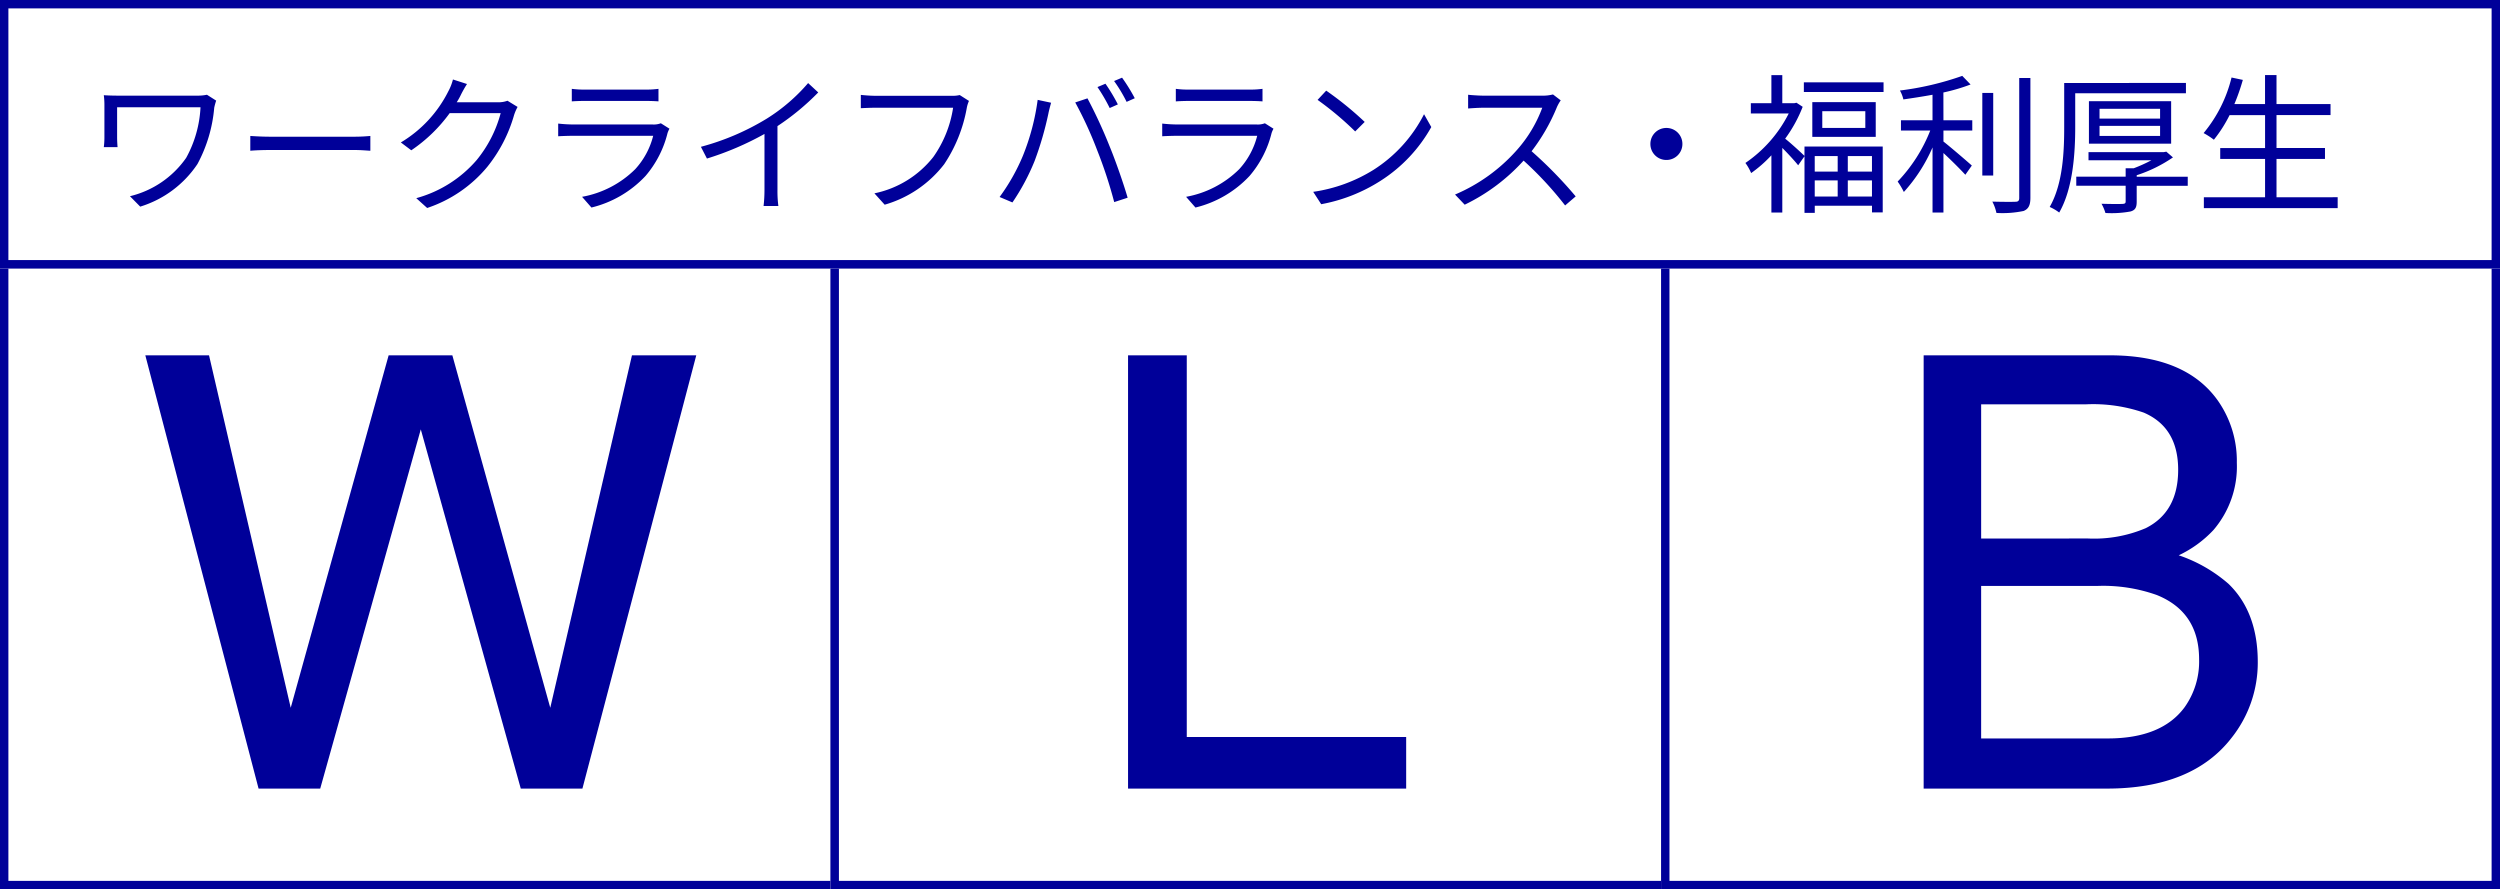
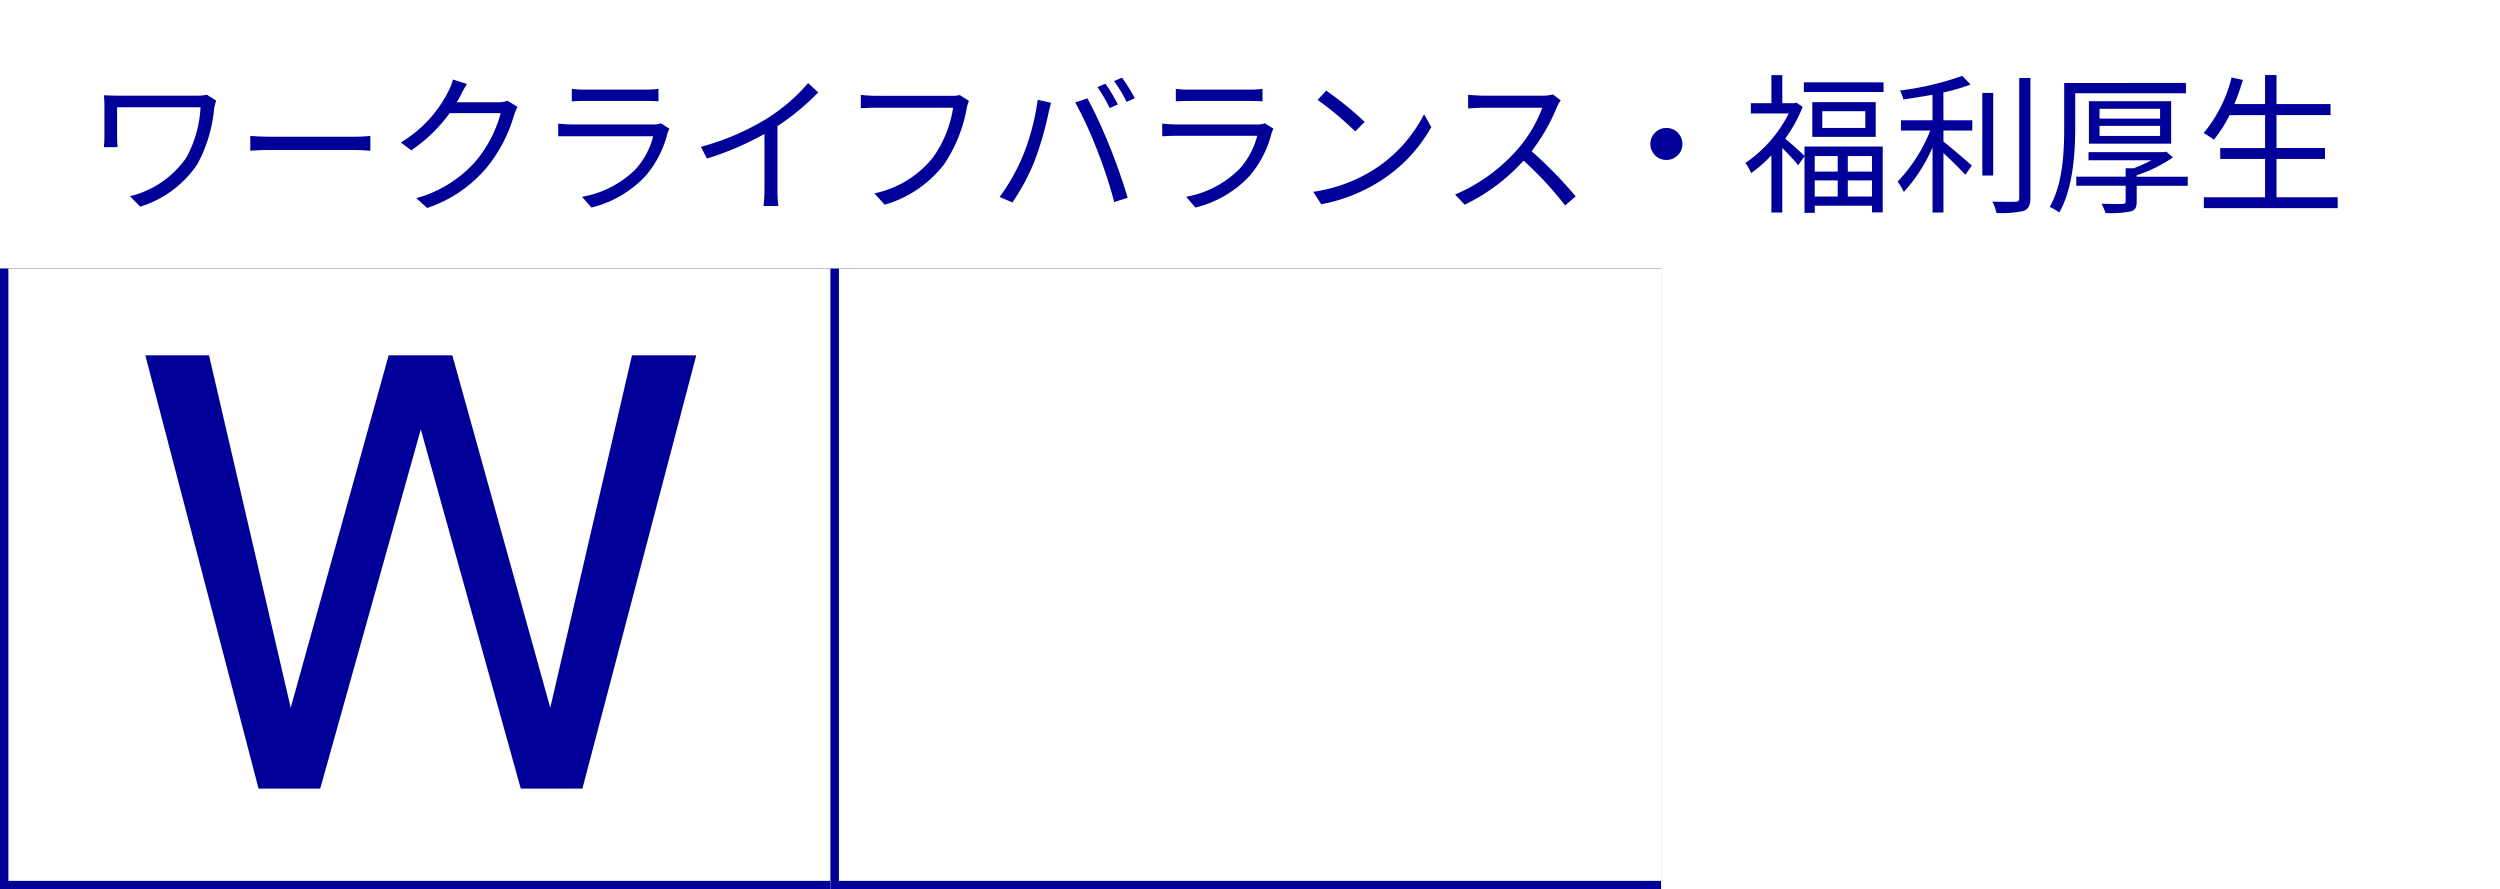
<svg xmlns="http://www.w3.org/2000/svg" width="298" height="106" viewBox="0 0 298 106">
  <rect x="0" y="0" width="298" height="106" fill="#808080" stroke="none" />
  <g id="グループ_2960" data-name="グループ 2960" transform="translate(13679 16564)">
    <g id="グループ_2798" data-name="グループ 2798" transform="translate(-14039 -17832)">
      <g id="コンポーネント_45_6" data-name="コンポーネント 45 – 6" transform="translate(360 1299)">
        <g id="長方形_2167" data-name="長方形 2167" fill="#fff" stroke="#009" stroke-width="1">
          <rect width="100" height="75" stroke="none" />
          <rect x="0.5" y="0.5" width="99" height="74" fill="none" />
        </g>
        <path id="パス_4327" data-name="パス 4327" d="M-25.084-51.645l9.738,42.012L-3.674-51.645H3.92L15.592-9.633,25.33-51.645h7.664L19.424,0H12.076L.158-42.82-11.83,0h-7.348l-13.5-51.645Z" transform="translate(50 63)" fill="#009" />
      </g>
      <g id="コンポーネント_45_7" data-name="コンポーネント 45 – 7" transform="translate(459 1299)">
        <g id="長方形_2167-2" data-name="長方形 2167" fill="#fff" stroke="#009" stroke-width="1">
          <rect width="100" height="75" stroke="none" />
          <rect x="0.5" y="0.5" width="99" height="74" fill="none" />
        </g>
-         <path id="パス_4328" data-name="パス 4328" d="M-14.537-51.645h7V-6.152H18.615V0H-14.537Z" transform="translate(50 63)" fill="#009" />
      </g>
      <g id="コンポーネント_45_8" data-name="コンポーネント 45 – 8" transform="translate(558 1299)">
        <g id="長方形_2167-3" data-name="長方形 2167" fill="#fff" stroke="#009" stroke-width="1">
          <rect width="100" height="75" stroke="none" />
-           <rect x="0.5" y="0.5" width="99" height="74" fill="none" />
        </g>
-         <path id="パス_4329" data-name="パス 4329" d="M.879-29.812a15.692,15.692,0,0,0,6.891-1.23Q11.637-32.977,11.637-38q0-5.062-4.113-6.82a18.487,18.487,0,0,0-6.891-.984h-12.48v16ZM3.234-5.977q6.434,0,9.176-3.727a9.383,9.383,0,0,0,1.723-5.7q0-5.625-5.027-7.664a19.031,19.031,0,0,0-7.066-1.09H-11.848V-5.977ZM-18.7-51.645H3.48q9.07,0,12.9,5.414a12.511,12.511,0,0,1,2.25,7.383,11.625,11.625,0,0,1-2.777,8.016,13.574,13.574,0,0,1-4.148,3.023,17.551,17.551,0,0,1,5.941,3.41q3.48,3.375,3.48,9.316A14.4,14.4,0,0,1,18-6.047Q13.324,0,3.129,0H-18.7Z" transform="translate(50 63)" fill="#009" />
      </g>
      <g id="長方形_2168" data-name="長方形 2168" transform="translate(360 1268)" fill="#fff" stroke="#009" stroke-width="1">
        <rect width="298" height="32" stroke="none" />
-         <rect x="0.5" y="0.5" width="297" height="31" fill="none" />
      </g>
-       <path id="パス_4326" data-name="パス 4326" d="M15.768-12.006l-1.1-.7a5.392,5.392,0,0,1-1.134.108H4.3c-.774,0-1.44-.018-1.926-.054a8.859,8.859,0,0,1,.072,1.206v3.834a9.174,9.174,0,0,1-.072,1.152H4.014c-.036-.432-.054-.882-.054-1.152v-3.6H13.9a13.858,13.858,0,0,1-1.71,6.03A11.423,11.423,0,0,1,5.49-.612L6.714.63a12.672,12.672,0,0,0,6.822-5.076,17.259,17.259,0,0,0,2-6.714A7.408,7.408,0,0,1,15.768-12.006Zm4.068,4.212V-6.03c.558-.054,1.512-.09,2.5-.09H32.22c.81,0,1.566.072,1.926.09V-7.794c-.4.036-1.044.09-1.944.09H22.338C21.33-7.7,20.376-7.758,19.836-7.794Zm25.83-6.192-1.674-.54a6.164,6.164,0,0,1-.558,1.422A14.838,14.838,0,0,1,37.782-7.02l1.242.936A18.248,18.248,0,0,0,43.6-10.512H49.68A14.8,14.8,0,0,1,46.8-4.9,14.562,14.562,0,0,1,39.618-.378l1.3,1.17a15.782,15.782,0,0,0,7.164-4.9,17.459,17.459,0,0,0,3.2-6.192,5.657,5.657,0,0,1,.414-.954l-1.206-.738a3.012,3.012,0,0,1-1.17.18H44.442a8.089,8.089,0,0,0,.432-.756A13.611,13.611,0,0,1,45.666-13.986Zm12.492.576v1.494c.486-.036,1.062-.054,1.62-.054h7.056c.612,0,1.224.018,1.656.054V-13.41a11.212,11.212,0,0,1-1.638.09H59.778A11.256,11.256,0,0,1,58.158-13.41ZM69.8-8.658l-1.026-.648a2.392,2.392,0,0,1-.99.144H58.3a17.012,17.012,0,0,1-1.764-.108v1.512c.648-.036,1.332-.054,1.764-.054H67.86a9.2,9.2,0,0,1-2.142,3.978A12,12,0,0,1,59.382-.54L60.5.738a13.035,13.035,0,0,0,6.444-3.762A12.4,12.4,0,0,0,69.57-8.136,3.148,3.148,0,0,1,69.8-8.658ZM73.548-6.5l.72,1.4a35.555,35.555,0,0,0,6.858-2.934v6.66A16.7,16.7,0,0,1,81.018.558h1.764a13.583,13.583,0,0,1-.108-1.926v-7.6a29.447,29.447,0,0,0,4.86-4.014l-1.206-1.116a21.447,21.447,0,0,1-4.914,4.23A29.755,29.755,0,0,1,73.548-6.5ZM105.5-11.97l-1.1-.7a3.7,3.7,0,0,1-.954.09H94.41c-.594,0-1.3-.054-1.8-.108v1.584c.468-.018,1.08-.054,1.8-.054h9.2a13.7,13.7,0,0,1-2.358,5.868A12.012,12.012,0,0,1,94.23-.954L95.454.4a13.757,13.757,0,0,0,7.092-4.824,17.585,17.585,0,0,0,2.682-6.642A3.8,3.8,0,0,1,105.5-11.97Zm16.272-2.052-.954.4a20.571,20.571,0,0,1,1.458,2.5l.972-.432A20.771,20.771,0,0,0,121.77-14.022Zm1.98-.72-.954.4a17.145,17.145,0,0,1,1.494,2.484l.972-.432A20.93,20.93,0,0,0,123.75-14.742ZM111.924-5.418a23.643,23.643,0,0,1-2.772,4.9l1.53.648a26.1,26.1,0,0,0,2.646-4.95,39.471,39.471,0,0,0,1.638-5.634c.072-.378.216-.9.324-1.3l-1.6-.342A27.437,27.437,0,0,1,111.924-5.418ZM120.78-6.1A53.941,53.941,0,0,1,122.814.09l1.6-.522c-.468-1.62-1.422-4.374-2.16-6.156a58.189,58.189,0,0,0-2.628-5.688l-1.458.486A46.031,46.031,0,0,1,120.78-6.1Zm9.378-7.308v1.494c.486-.036,1.062-.054,1.62-.054h7.056c.612,0,1.224.018,1.656.054V-13.41a11.212,11.212,0,0,1-1.638.09h-7.074A11.256,11.256,0,0,1,130.158-13.41ZM141.8-8.658l-1.026-.648a2.392,2.392,0,0,1-.99.144H130.3a17.013,17.013,0,0,1-1.764-.108v1.512c.648-.036,1.332-.054,1.764-.054h9.558a9.2,9.2,0,0,1-2.142,3.978A12,12,0,0,1,131.382-.54L132.5.738a13.035,13.035,0,0,0,6.444-3.762,12.4,12.4,0,0,0,2.628-5.112A3.147,3.147,0,0,1,141.8-8.658Zm6.282-4.536-1.026,1.1a37.383,37.383,0,0,1,4.482,3.762l1.134-1.134A39.415,39.415,0,0,0,148.086-13.194Zm-1.548,12.06.954,1.476a19.73,19.73,0,0,0,7.074-2.79,17.984,17.984,0,0,0,6.048-6.408l-.864-1.53a16.957,16.957,0,0,1-6.012,6.624A18.586,18.586,0,0,1,146.538-1.134Zm29.5-10.908-.918-.7a4.929,4.929,0,0,1-1.35.144h-6.948c-.54,0-1.566-.072-1.818-.108v1.638c.2-.018,1.188-.09,1.818-.09h7.02a15.839,15.839,0,0,1-2.988,5A20.583,20.583,0,0,1,163.44-.81L164.592.4a22.819,22.819,0,0,0,7.02-5.256,41.56,41.56,0,0,1,4.95,5.346l1.26-1.08a49.931,49.931,0,0,0-5.256-5.382,22.781,22.781,0,0,0,3.024-5.274A5.165,5.165,0,0,1,176.04-12.042Zm12.6,3.294a1.9,1.9,0,0,0-1.908,1.908,1.9,1.9,0,0,0,1.908,1.908,1.9,1.9,0,0,0,1.908-1.908A1.9,1.9,0,0,0,188.64-8.748ZM209.052-5.4v1.854h-2.736V-5.4Zm4.086,1.854h-2.88V-5.4h2.88Zm-2.88,2.97V-2.5h2.88V-.576ZM206.316-2.5h2.736V-.576h-2.736Zm-1.224-2.916c-.378-.378-1.674-1.566-2.3-2.052a16.647,16.647,0,0,0,2.088-3.8l-.738-.486-.252.054h-1.44v-3.348h-1.3V-11.7H198.7v1.224h4.518a15.633,15.633,0,0,1-5.166,5.9,6,6,0,0,1,.684,1.206A15.115,15.115,0,0,0,201.15-5.49V1.332h1.3v-7.7c.666.666,1.512,1.584,1.89,2.07l.756-1.08v6.75h1.224V.522h6.822v.792h1.278V-6.534h-9.324Zm7.254-3.33h-5.13v-2h5.13Zm-6.318-3.078v4.14h7.56v-4.14Zm-1.008-2.358v1.152h9.5v-1.152Zm16.632,1.206a21.964,21.964,0,0,0,3.24-.954l-.99-1.026a35.131,35.131,0,0,1-7.434,1.746,3.83,3.83,0,0,1,.414,1.062c1.116-.162,2.3-.342,3.474-.558v3.042h-3.762v1.224h3.492A18.716,18.716,0,0,1,216.2-2.358a8.68,8.68,0,0,1,.738,1.242,19.31,19.31,0,0,0,3.42-5.31V1.332h1.3V-5.76c.918.846,2.07,2,2.61,2.592l.774-1.1c-.522-.468-2.574-2.232-3.384-2.862V-8.442h3.438V-9.666h-3.438Zm5.94.054h-1.3v9.846h1.3Zm3.1-1.782V-.4c0,.342-.144.45-.468.45-.342.018-1.476.018-2.736-.018a5.322,5.322,0,0,1,.486,1.35,12.231,12.231,0,0,0,3.24-.234c.558-.234.81-.648.81-1.566V-14.706Zm19.872,1.818v-1.224H236.052v5.238c0,2.826-.126,6.75-1.728,9.54a5.867,5.867,0,0,1,1.134.666c1.674-2.9,1.908-7.218,1.908-10.188v-4.032ZM240.264-9h7.218v1.206h-7.218Zm0-2.034h7.218v1.17h-7.218ZM248.8-6.876v-5.058H239v5.058Zm1.98,3.942h-6.084v-.18a16.656,16.656,0,0,0,4.32-2.124l-.792-.684-.288.054H238.95V-4.9h7.506a18.712,18.712,0,0,1-2.106.954h-.972v1.008h-5.886v1.08h5.886V0c0,.234-.09.288-.378.306s-1.368.018-2.5-.018a5.3,5.3,0,0,1,.468,1.1,12.355,12.355,0,0,0,2.988-.18c.576-.162.738-.486.738-1.17v-1.89h6.084ZM261.36-.486V-5.058h5.778v-1.3H261.36v-3.924H267.8v-1.314H261.36v-3.456h-1.368v3.456h-3.654a24.707,24.707,0,0,0,1.008-2.88L256-14.76a16.409,16.409,0,0,1-3.33,6.624,8.962,8.962,0,0,1,1.224.792,16.15,16.15,0,0,0,1.872-2.934h4.23v3.924h-5.346v1.3h5.346V-.486H252.7V.81H268.65v-1.3Z" transform="translate(370 1292)" fill="#009" />
+       <path id="パス_4326" data-name="パス 4326" d="M15.768-12.006l-1.1-.7a5.392,5.392,0,0,1-1.134.108H4.3c-.774,0-1.44-.018-1.926-.054a8.859,8.859,0,0,1,.072,1.206v3.834a9.174,9.174,0,0,1-.072,1.152H4.014c-.036-.432-.054-.882-.054-1.152v-3.6H13.9a13.858,13.858,0,0,1-1.71,6.03A11.423,11.423,0,0,1,5.49-.612L6.714.63a12.672,12.672,0,0,0,6.822-5.076,17.259,17.259,0,0,0,2-6.714A7.408,7.408,0,0,1,15.768-12.006Zm4.068,4.212V-6.03c.558-.054,1.512-.09,2.5-.09H32.22c.81,0,1.566.072,1.926.09V-7.794c-.4.036-1.044.09-1.944.09H22.338C21.33-7.7,20.376-7.758,19.836-7.794Zm25.83-6.192-1.674-.54a6.164,6.164,0,0,1-.558,1.422A14.838,14.838,0,0,1,37.782-7.02l1.242.936A18.248,18.248,0,0,0,43.6-10.512H49.68A14.8,14.8,0,0,1,46.8-4.9,14.562,14.562,0,0,1,39.618-.378l1.3,1.17a15.782,15.782,0,0,0,7.164-4.9,17.459,17.459,0,0,0,3.2-6.192,5.657,5.657,0,0,1,.414-.954l-1.206-.738a3.012,3.012,0,0,1-1.17.18H44.442a8.089,8.089,0,0,0,.432-.756A13.611,13.611,0,0,1,45.666-13.986Zm12.492.576v1.494c.486-.036,1.062-.054,1.62-.054h7.056c.612,0,1.224.018,1.656.054V-13.41a11.212,11.212,0,0,1-1.638.09H59.778A11.256,11.256,0,0,1,58.158-13.41ZM69.8-8.658l-1.026-.648a2.392,2.392,0,0,1-.99.144H58.3a17.012,17.012,0,0,1-1.764-.108v1.512H67.86a9.2,9.2,0,0,1-2.142,3.978A12,12,0,0,1,59.382-.54L60.5.738a13.035,13.035,0,0,0,6.444-3.762A12.4,12.4,0,0,0,69.57-8.136,3.148,3.148,0,0,1,69.8-8.658ZM73.548-6.5l.72,1.4a35.555,35.555,0,0,0,6.858-2.934v6.66A16.7,16.7,0,0,1,81.018.558h1.764a13.583,13.583,0,0,1-.108-1.926v-7.6a29.447,29.447,0,0,0,4.86-4.014l-1.206-1.116a21.447,21.447,0,0,1-4.914,4.23A29.755,29.755,0,0,1,73.548-6.5ZM105.5-11.97l-1.1-.7a3.7,3.7,0,0,1-.954.09H94.41c-.594,0-1.3-.054-1.8-.108v1.584c.468-.018,1.08-.054,1.8-.054h9.2a13.7,13.7,0,0,1-2.358,5.868A12.012,12.012,0,0,1,94.23-.954L95.454.4a13.757,13.757,0,0,0,7.092-4.824,17.585,17.585,0,0,0,2.682-6.642A3.8,3.8,0,0,1,105.5-11.97Zm16.272-2.052-.954.4a20.571,20.571,0,0,1,1.458,2.5l.972-.432A20.771,20.771,0,0,0,121.77-14.022Zm1.98-.72-.954.4a17.145,17.145,0,0,1,1.494,2.484l.972-.432A20.93,20.93,0,0,0,123.75-14.742ZM111.924-5.418a23.643,23.643,0,0,1-2.772,4.9l1.53.648a26.1,26.1,0,0,0,2.646-4.95,39.471,39.471,0,0,0,1.638-5.634c.072-.378.216-.9.324-1.3l-1.6-.342A27.437,27.437,0,0,1,111.924-5.418ZM120.78-6.1A53.941,53.941,0,0,1,122.814.09l1.6-.522c-.468-1.62-1.422-4.374-2.16-6.156a58.189,58.189,0,0,0-2.628-5.688l-1.458.486A46.031,46.031,0,0,1,120.78-6.1Zm9.378-7.308v1.494c.486-.036,1.062-.054,1.62-.054h7.056c.612,0,1.224.018,1.656.054V-13.41a11.212,11.212,0,0,1-1.638.09h-7.074A11.256,11.256,0,0,1,130.158-13.41ZM141.8-8.658l-1.026-.648a2.392,2.392,0,0,1-.99.144H130.3a17.013,17.013,0,0,1-1.764-.108v1.512c.648-.036,1.332-.054,1.764-.054h9.558a9.2,9.2,0,0,1-2.142,3.978A12,12,0,0,1,131.382-.54L132.5.738a13.035,13.035,0,0,0,6.444-3.762,12.4,12.4,0,0,0,2.628-5.112A3.147,3.147,0,0,1,141.8-8.658Zm6.282-4.536-1.026,1.1a37.383,37.383,0,0,1,4.482,3.762l1.134-1.134A39.415,39.415,0,0,0,148.086-13.194Zm-1.548,12.06.954,1.476a19.73,19.73,0,0,0,7.074-2.79,17.984,17.984,0,0,0,6.048-6.408l-.864-1.53a16.957,16.957,0,0,1-6.012,6.624A18.586,18.586,0,0,1,146.538-1.134Zm29.5-10.908-.918-.7a4.929,4.929,0,0,1-1.35.144h-6.948c-.54,0-1.566-.072-1.818-.108v1.638c.2-.018,1.188-.09,1.818-.09h7.02a15.839,15.839,0,0,1-2.988,5A20.583,20.583,0,0,1,163.44-.81L164.592.4a22.819,22.819,0,0,0,7.02-5.256,41.56,41.56,0,0,1,4.95,5.346l1.26-1.08a49.931,49.931,0,0,0-5.256-5.382,22.781,22.781,0,0,0,3.024-5.274A5.165,5.165,0,0,1,176.04-12.042Zm12.6,3.294a1.9,1.9,0,0,0-1.908,1.908,1.9,1.9,0,0,0,1.908,1.908,1.9,1.9,0,0,0,1.908-1.908A1.9,1.9,0,0,0,188.64-8.748ZM209.052-5.4v1.854h-2.736V-5.4Zm4.086,1.854h-2.88V-5.4h2.88Zm-2.88,2.97V-2.5h2.88V-.576ZM206.316-2.5h2.736V-.576h-2.736Zm-1.224-2.916c-.378-.378-1.674-1.566-2.3-2.052a16.647,16.647,0,0,0,2.088-3.8l-.738-.486-.252.054h-1.44v-3.348h-1.3V-11.7H198.7v1.224h4.518a15.633,15.633,0,0,1-5.166,5.9,6,6,0,0,1,.684,1.206A15.115,15.115,0,0,0,201.15-5.49V1.332h1.3v-7.7c.666.666,1.512,1.584,1.89,2.07l.756-1.08v6.75h1.224V.522h6.822v.792h1.278V-6.534h-9.324Zm7.254-3.33h-5.13v-2h5.13Zm-6.318-3.078v4.14h7.56v-4.14Zm-1.008-2.358v1.152h9.5v-1.152Zm16.632,1.206a21.964,21.964,0,0,0,3.24-.954l-.99-1.026a35.131,35.131,0,0,1-7.434,1.746,3.83,3.83,0,0,1,.414,1.062c1.116-.162,2.3-.342,3.474-.558v3.042h-3.762v1.224h3.492A18.716,18.716,0,0,1,216.2-2.358a8.68,8.68,0,0,1,.738,1.242,19.31,19.31,0,0,0,3.42-5.31V1.332h1.3V-5.76c.918.846,2.07,2,2.61,2.592l.774-1.1c-.522-.468-2.574-2.232-3.384-2.862V-8.442h3.438V-9.666h-3.438Zm5.94.054h-1.3v9.846h1.3Zm3.1-1.782V-.4c0,.342-.144.45-.468.45-.342.018-1.476.018-2.736-.018a5.322,5.322,0,0,1,.486,1.35,12.231,12.231,0,0,0,3.24-.234c.558-.234.81-.648.81-1.566V-14.706Zm19.872,1.818v-1.224H236.052v5.238c0,2.826-.126,6.75-1.728,9.54a5.867,5.867,0,0,1,1.134.666c1.674-2.9,1.908-7.218,1.908-10.188v-4.032ZM240.264-9h7.218v1.206h-7.218Zm0-2.034h7.218v1.17h-7.218ZM248.8-6.876v-5.058H239v5.058Zm1.98,3.942h-6.084v-.18a16.656,16.656,0,0,0,4.32-2.124l-.792-.684-.288.054H238.95V-4.9h7.506a18.712,18.712,0,0,1-2.106.954h-.972v1.008h-5.886v1.08h5.886V0c0,.234-.09.288-.378.306s-1.368.018-2.5-.018a5.3,5.3,0,0,1,.468,1.1,12.355,12.355,0,0,0,2.988-.18c.576-.162.738-.486.738-1.17v-1.89h6.084ZM261.36-.486V-5.058h5.778v-1.3H261.36v-3.924H267.8v-1.314H261.36v-3.456h-1.368v3.456h-3.654a24.707,24.707,0,0,0,1.008-2.88L256-14.76a16.409,16.409,0,0,1-3.33,6.624,8.962,8.962,0,0,1,1.224.792,16.15,16.15,0,0,0,1.872-2.934h4.23v3.924h-5.346v1.3h5.346V-.486H252.7V.81H268.65v-1.3Z" transform="translate(370 1292)" fill="#009" />
    </g>
  </g>
</svg>